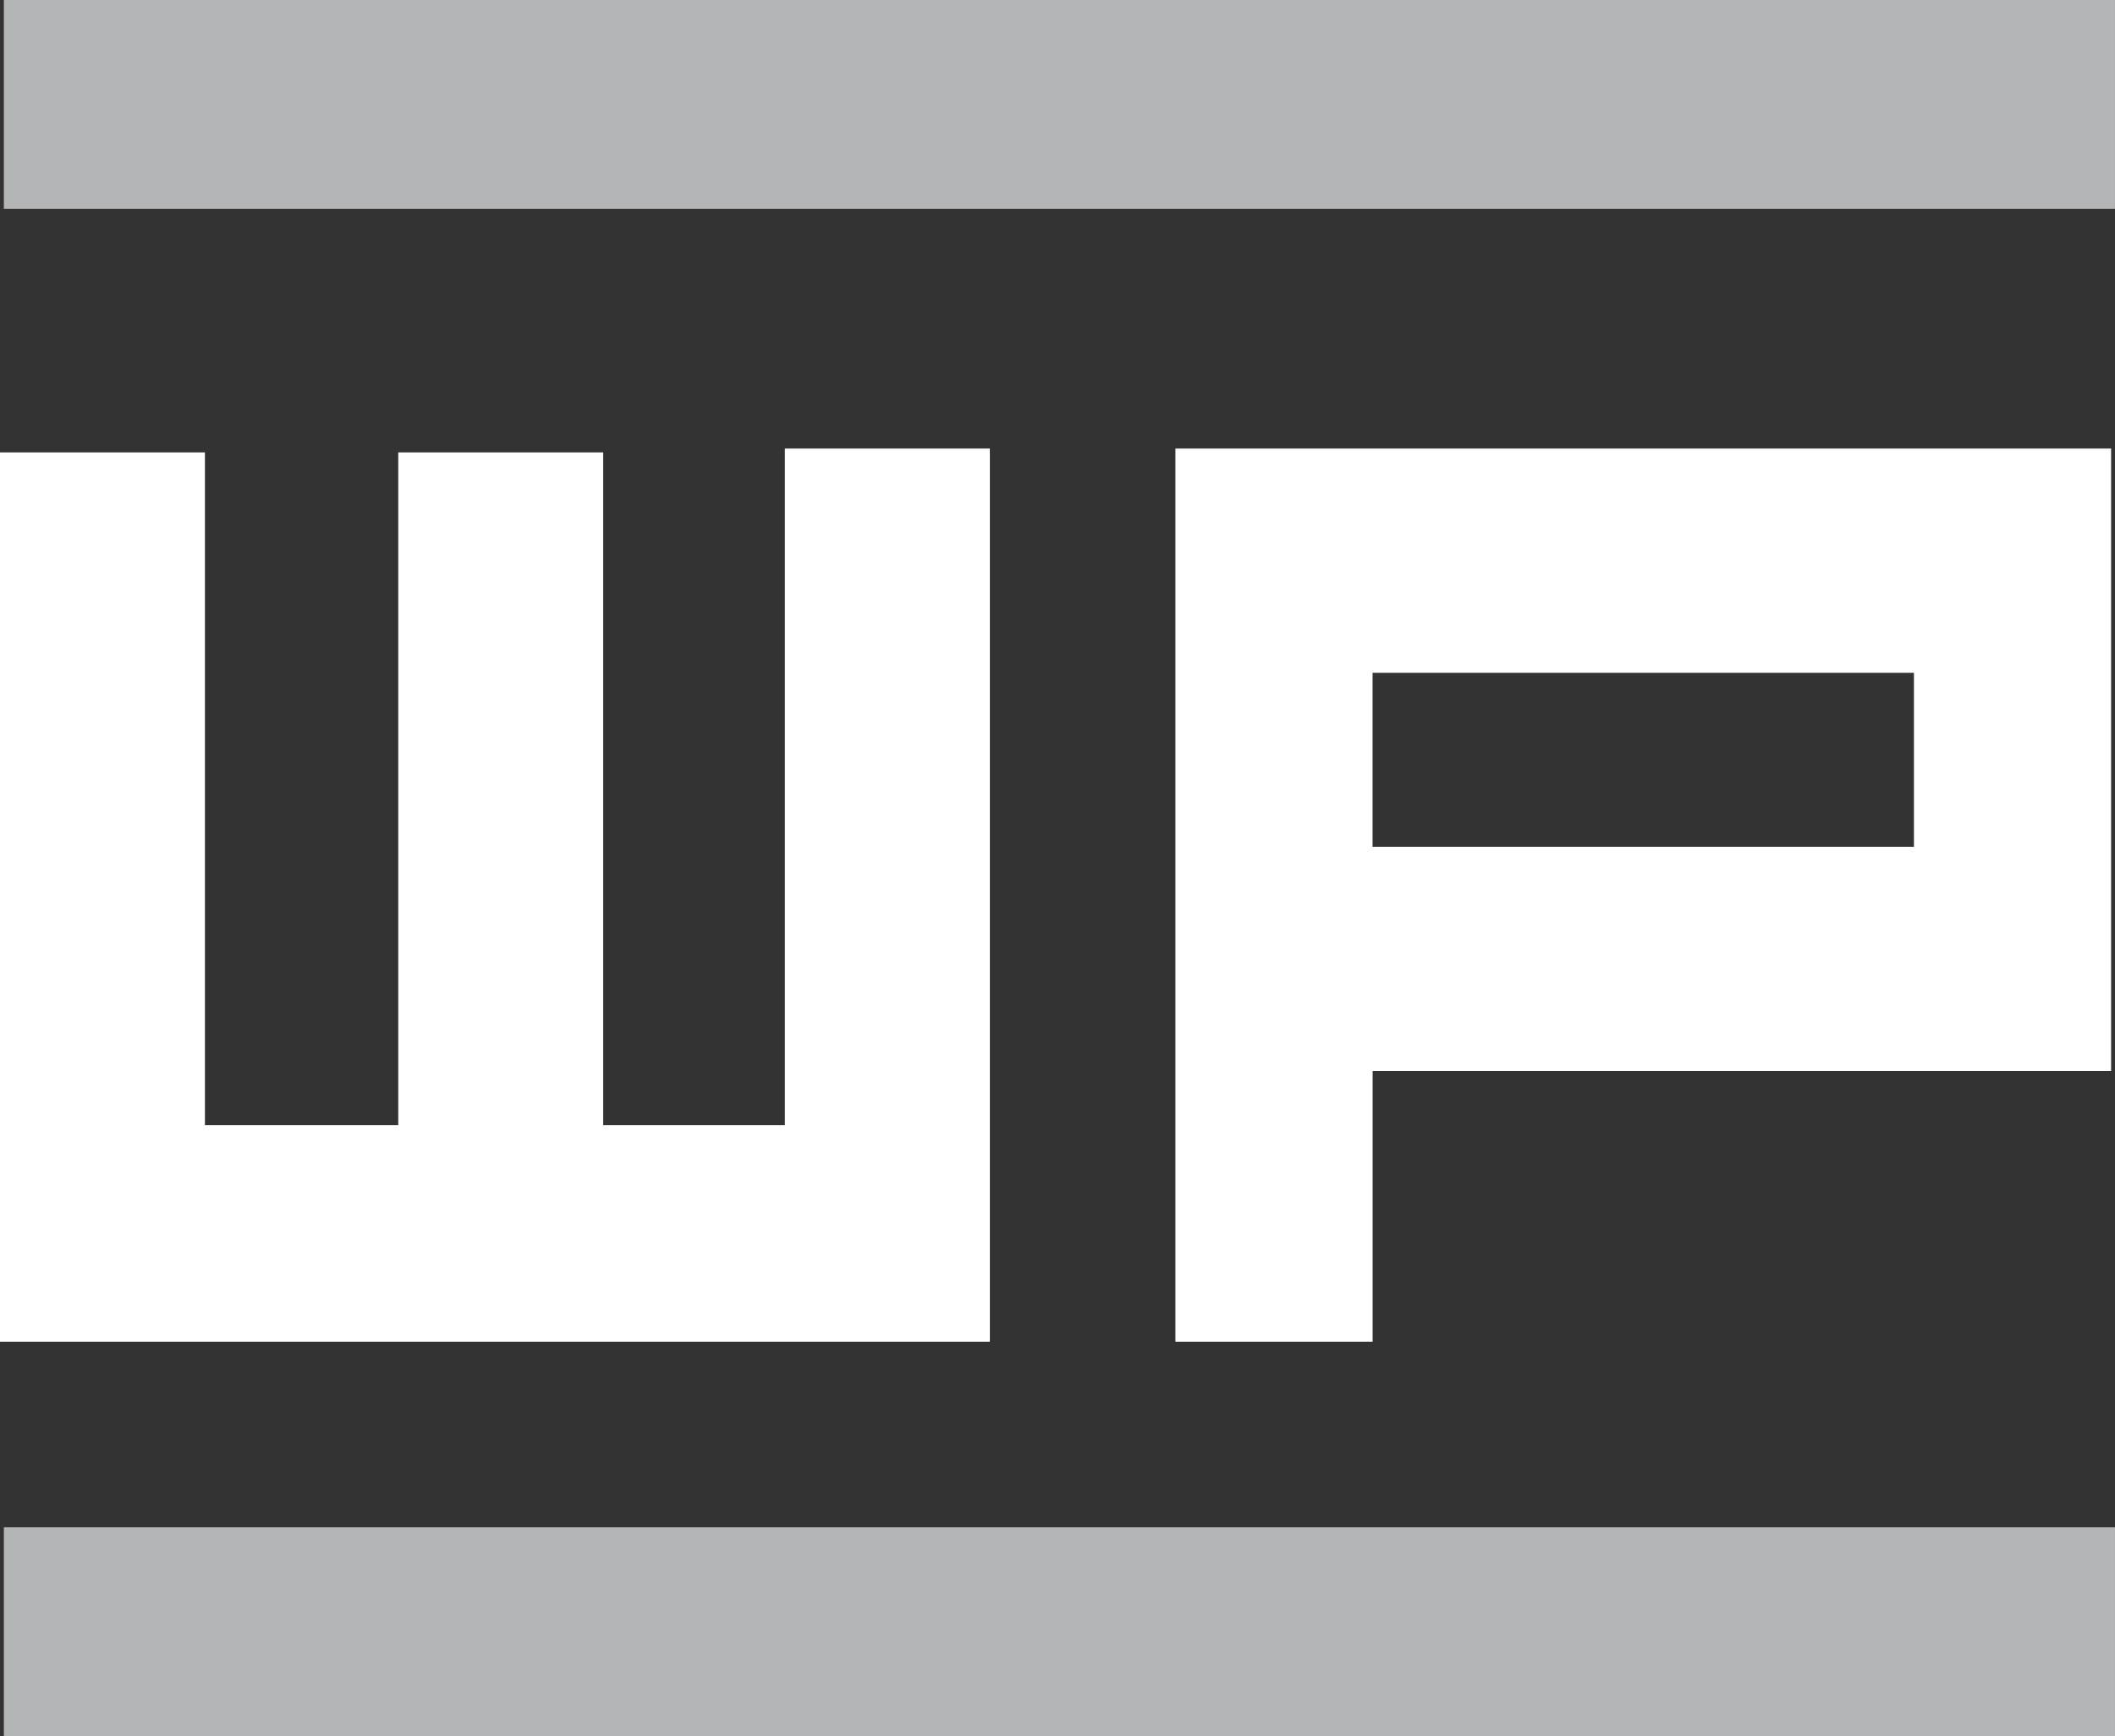
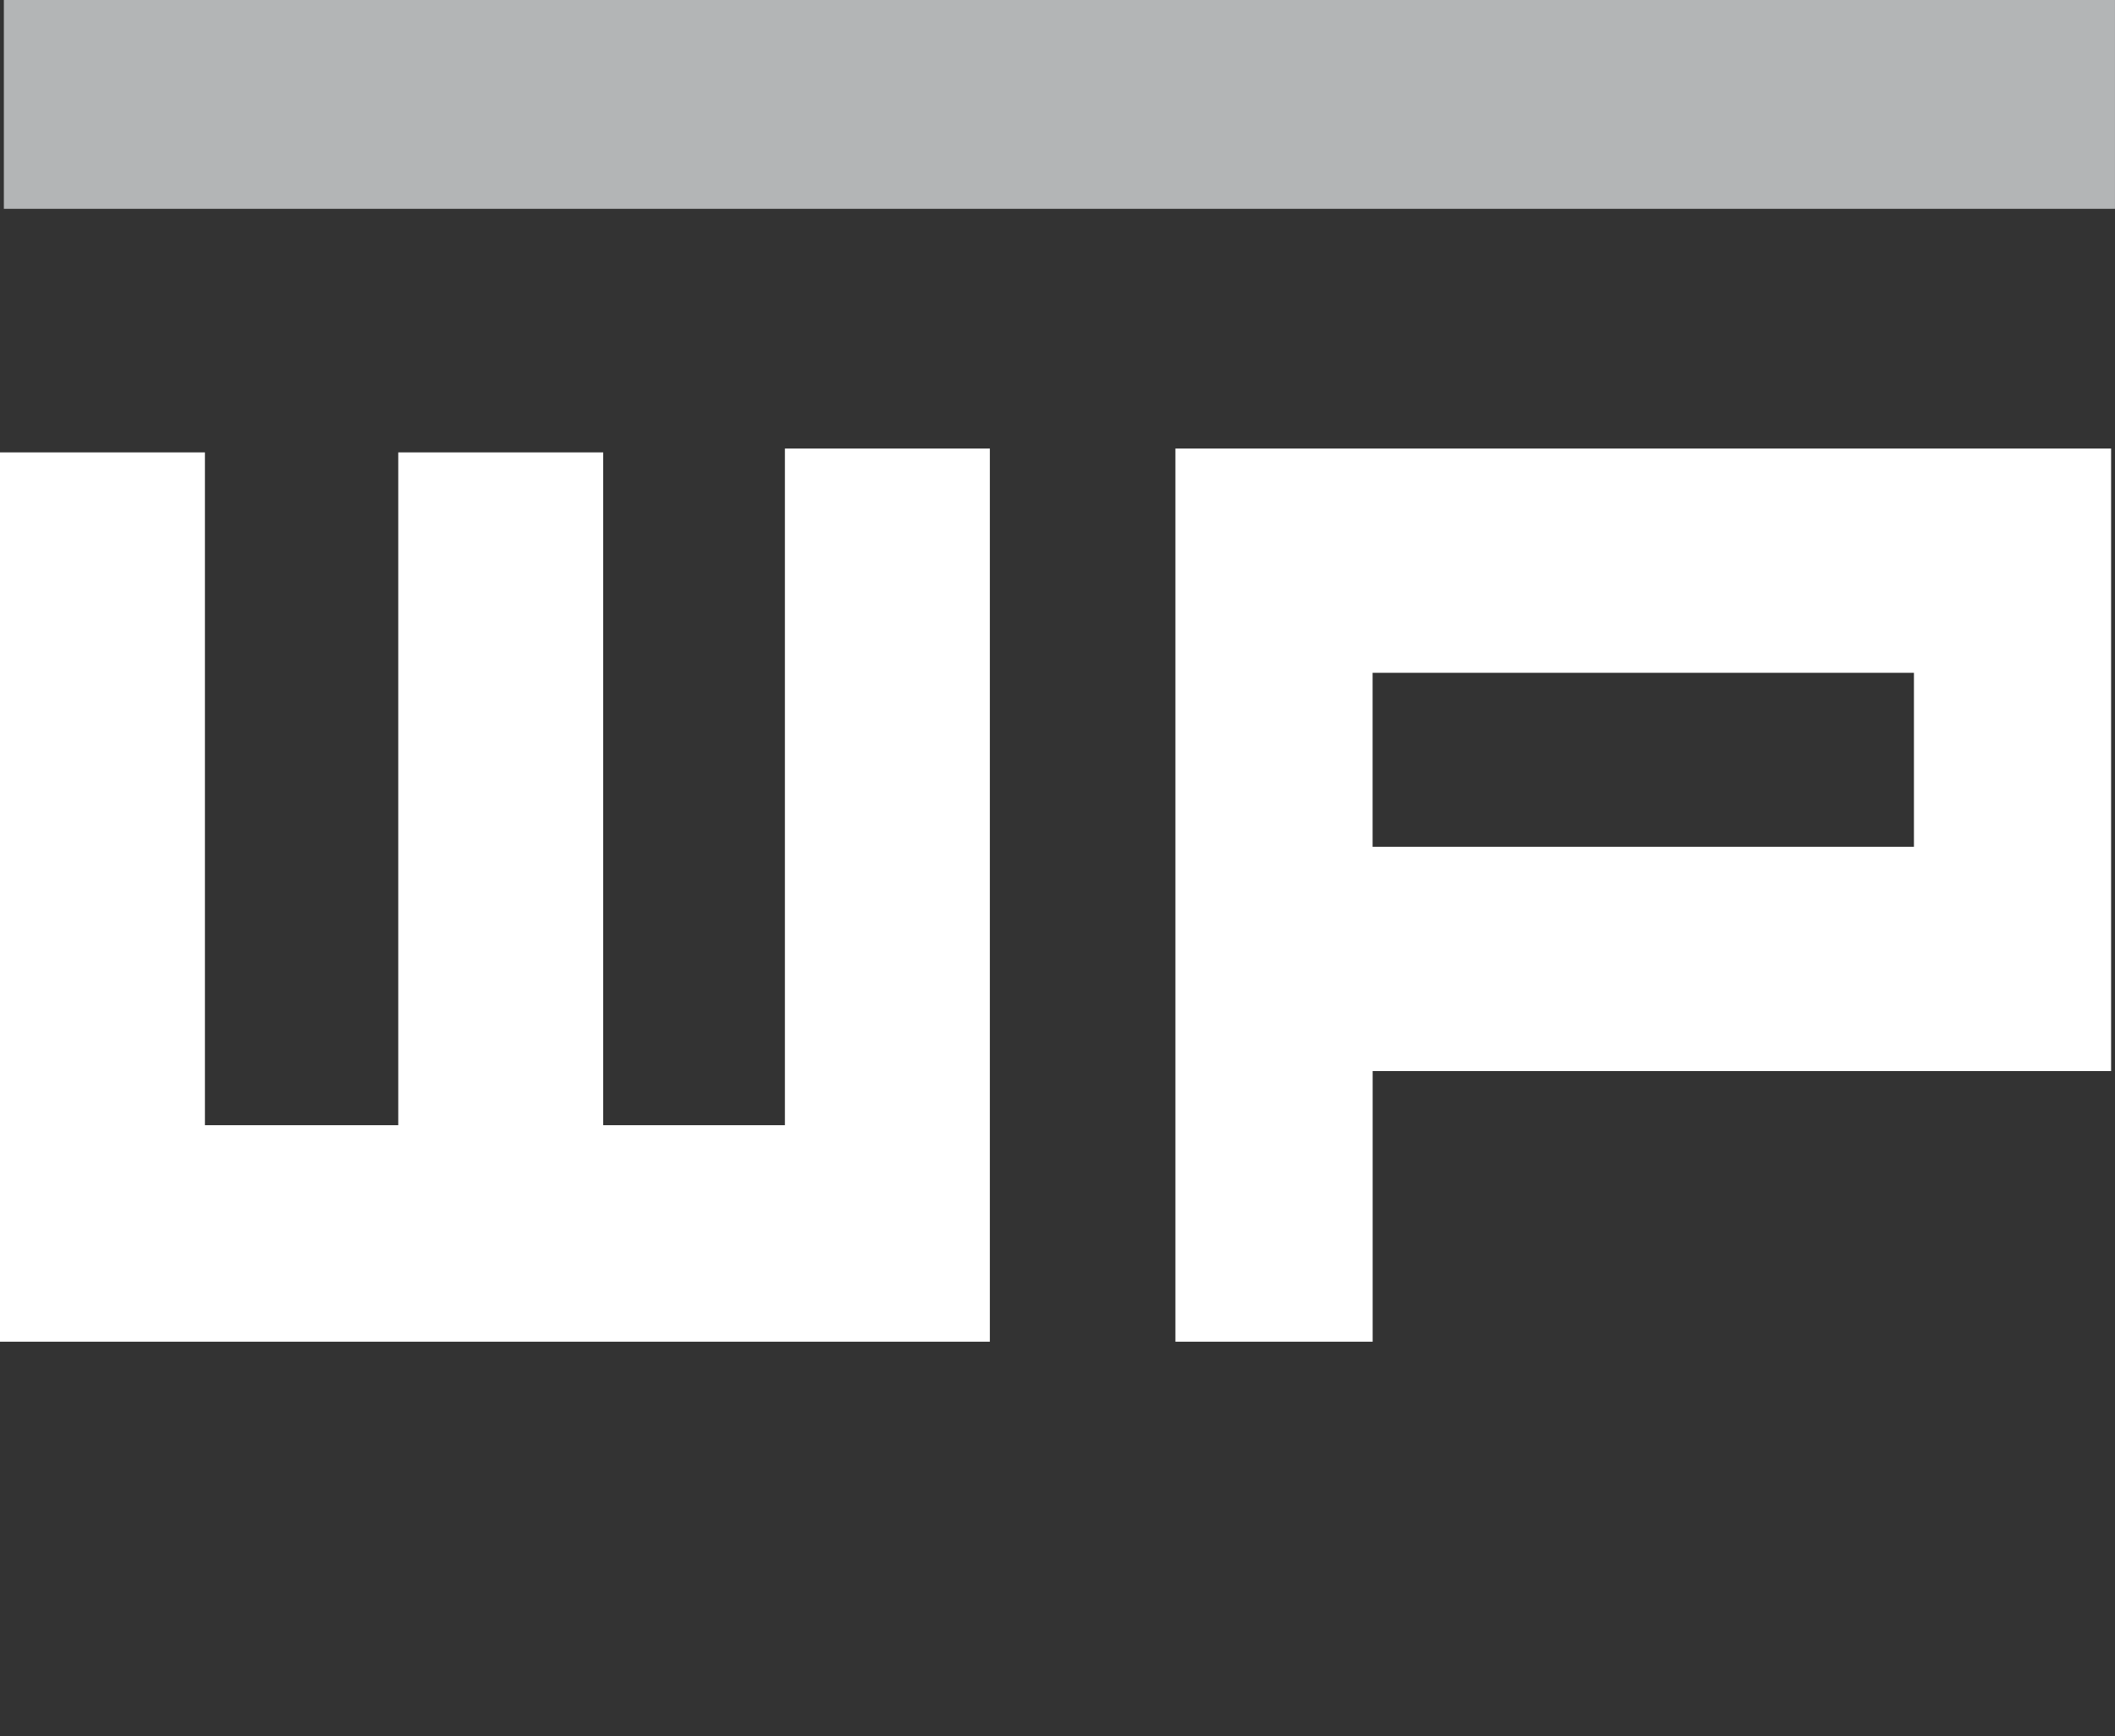
<svg xmlns="http://www.w3.org/2000/svg" version="1.1" id="Ebene_1" x="0px" y="0px" width="67.944px" height="55.772px" viewBox="0 0 67.944 55.772" enable-background="new 0 0 67.944 55.772" xml:space="preserve">
  <rect x="0" y="0" width="67.944" height="55.772" fill="#333333" stroke="none" />
  <path fill="#FFFFFF" d="M30.557,43.102h1.242V14.409h-6.584v21.738h-5.838V14.533h-6.583v21.614H6.583V14.533H0v28.569h0.497h6.086  h18.632H30.557z M61.484,27.203H44.094v-5.589h17.391V27.203z M67.819,34.407v-0.248v-6.956V14.409h-0.372h-5.963H44.096h-5.963  H37.76v28.693h6.336v-8.695H67.819z" />
  <rect x="0.124" fill="#B3B5B6" width="67.819" height="6.708" />
-   <rect x="0.124" y="49.063" fill="#B3B5B6" width="67.819" height="6.709" />
</svg>